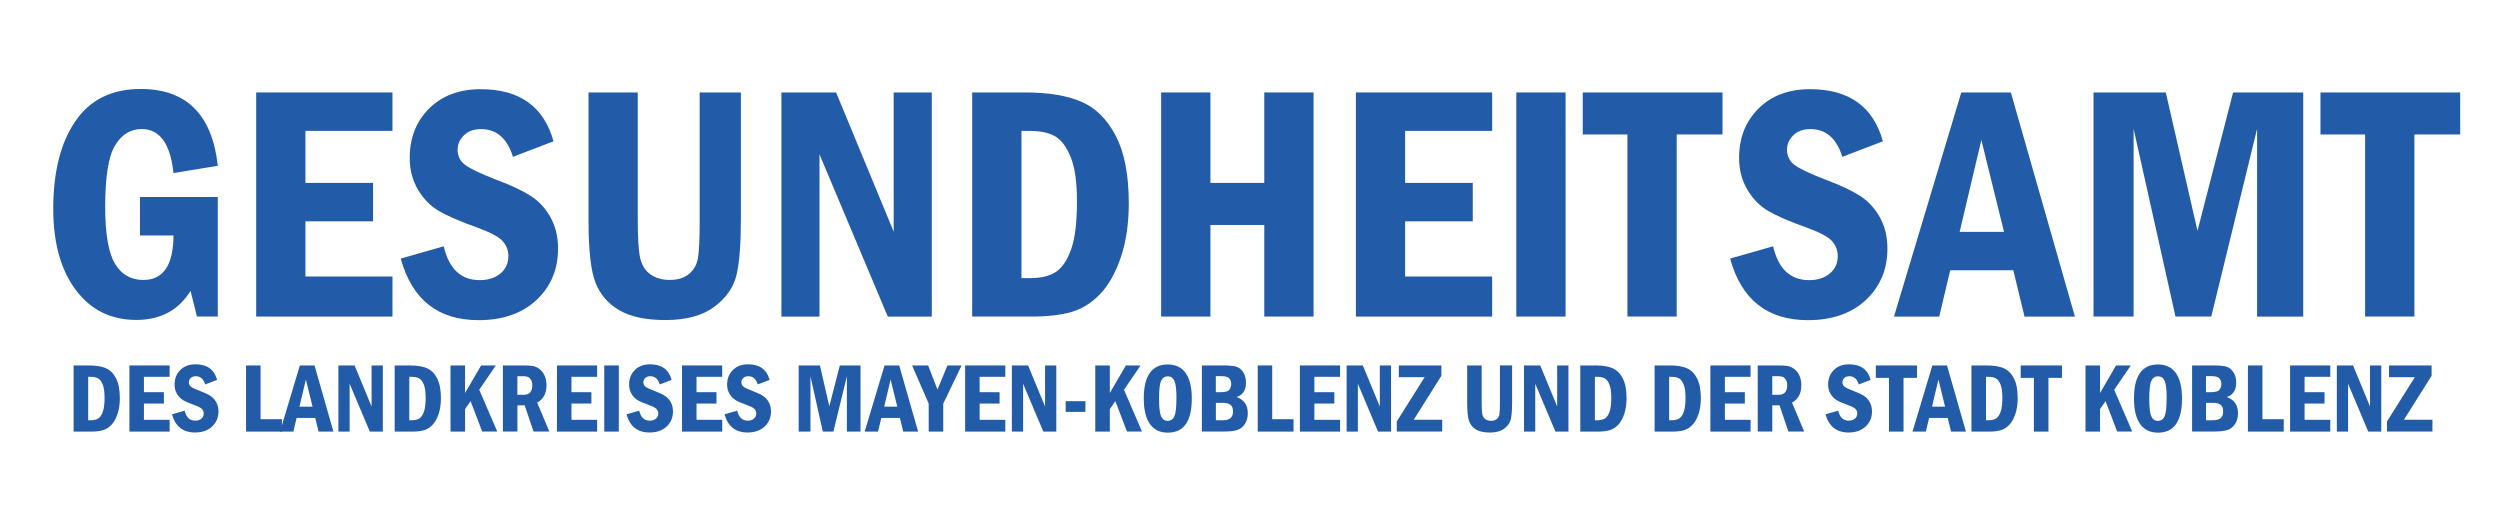
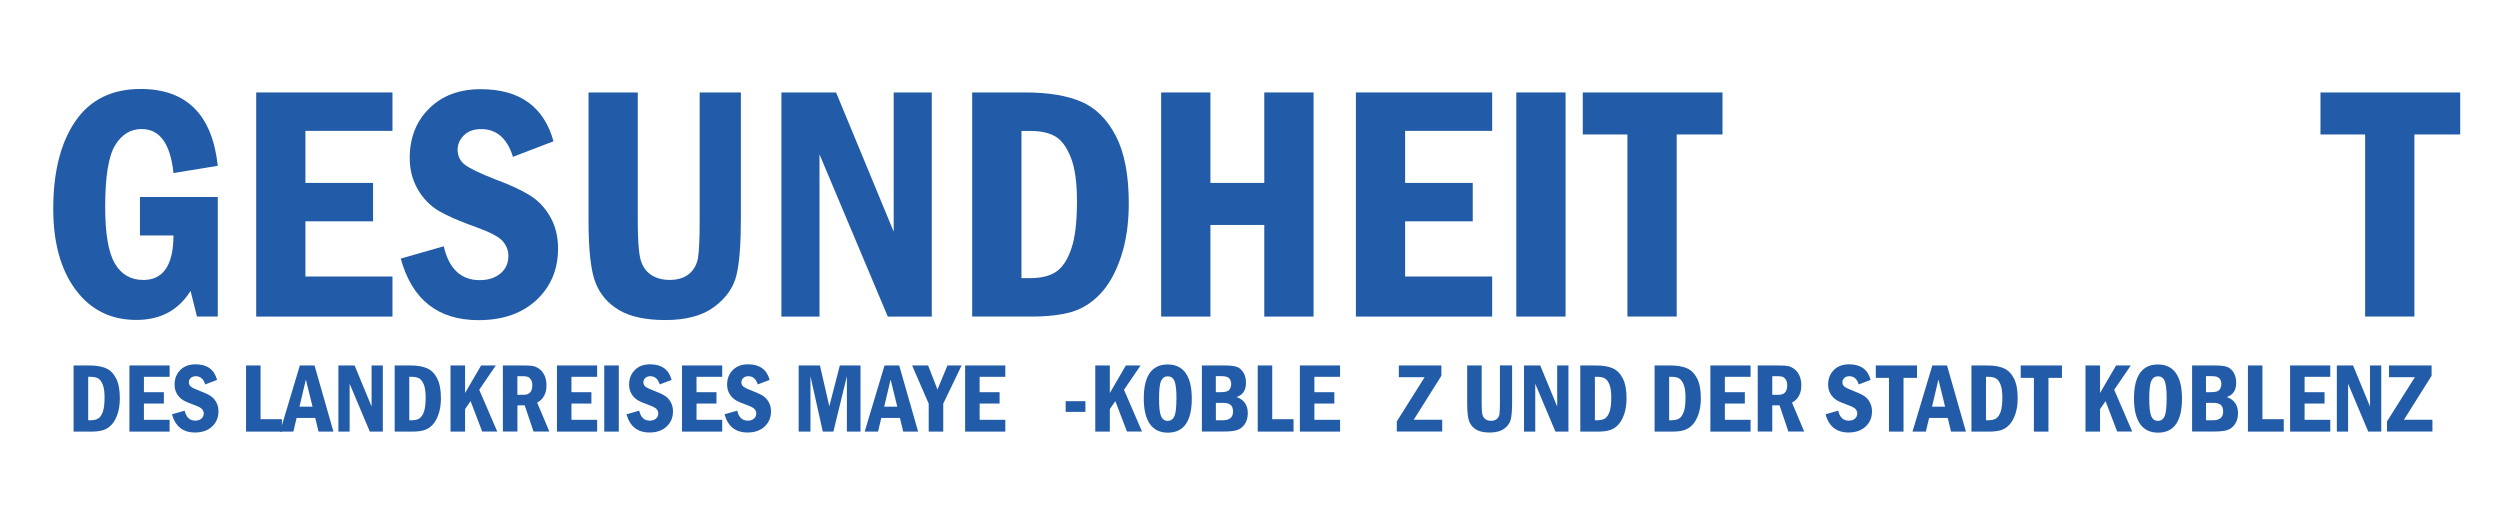
<svg xmlns="http://www.w3.org/2000/svg" height="31" id="Ebene_1" version="1.1" viewBox="0 0 453.54 93.69" width="150">
  <defs>
    <style>
      .st0 {
        fill: #225ba7;
      }
    </style>
  </defs>
  <g>
    <path class="st0" d="M25.39,35.72h14.12v21.68h-3.78l-1.16-4.65c-2.18,3.51-5.46,5.27-9.83,5.27-4.63,0-8.29-1.82-11.01-5.46-2.71-3.64-4.07-8.54-4.07-14.7,0-6.69,1.34-11.99,4.01-15.89,2.67-3.9,6.62-5.85,11.84-5.85,8.32,0,12.99,4.65,14,13.94l-8.04,1.31c-.56-5.32-2.48-7.98-5.78-7.98-2.01,0-3.61.98-4.81,2.95-1.2,1.97-1.8,5.69-1.8,11.17,0,4.87.59,8.29,1.76,10.28,1.17,1.99,2.89,2.98,5.15,2.98,3.63,0,5.46-2.69,5.48-8.07h-6.08v-6.97Z" />
    <path class="st0" d="M46.48,16.75h24.72v6.97h-15.79v9.44h12.27v6.97h-12.27v10.01h15.79v7.27h-24.72V16.75Z" />
    <path class="st0" d="M100.45,25.6l-7.39,2.83c-1.05-3.36-2.98-5.03-5.78-5.03-1.31,0-2.35.37-3.11,1.12-.76.74-1.15,1.61-1.15,2.61,0,1.15.45,2.07,1.35,2.76.9.68,2.79,1.58,5.67,2.7,2.62.97,4.68,1.94,6.18,2.89,1.5.95,2.71,2.25,3.63,3.89.92,1.64,1.39,3.54,1.39,5.7,0,3.79-1.31,6.9-3.92,9.34-2.61,2.43-6.11,3.65-10.5,3.65-7.37,0-12.07-3.72-14.12-11.17l7.8-2.23c.95,4.09,3.13,6.14,6.52,6.14,1.55,0,2.8-.4,3.77-1.21.96-.8,1.44-1.86,1.44-3.17,0-.99-.34-1.88-1.01-2.67-.68-.78-2.22-1.61-4.65-2.49-3.12-1.11-5.44-2.12-6.97-3.02-1.53-.9-2.79-2.19-3.78-3.87-.99-1.68-1.49-3.59-1.49-5.73,0-3.65,1.18-6.65,3.53-8.98,2.35-2.33,5.47-3.5,9.34-3.5,7.07,0,11.48,3.16,13.22,9.47Z" />
    <path class="st0" d="M106.76,16.75h8.94v23.23c0,3.28.15,5.56.45,6.85s.92,2.27,1.86,2.93c.94.67,2.1,1,3.47,1,1.49,0,2.67-.37,3.54-1.1.87-.73,1.41-1.71,1.61-2.92.2-1.21.3-3.46.3-6.76v-23.23h7.48v22.88c0,4.57-.26,7.97-.79,10.22-.53,2.24-1.87,4.17-4.02,5.78-2.15,1.61-5.12,2.41-8.89,2.41-3.53,0-6.31-.59-8.34-1.77-2.03-1.18-3.47-2.84-4.32-4.97-.85-2.13-1.28-5.9-1.28-11.3v-23.23Z" />
    <path class="st0" d="M141.76,16.75h9.92l10.45,25.26v-25.26h6.91v40.66h-7.98l-12.39-29.43v29.43h-6.91V16.75Z" />
    <path class="st0" d="M176.37,16.75h9.62c4.17,0,7.56.56,10.17,1.68,2.61,1.12,4.7,3.19,6.27,6.21,1.57,3.02,2.35,7.1,2.35,12.24,0,3.65-.48,6.9-1.43,9.73-.95,2.83-2.2,5.06-3.75,6.69s-3.3,2.72-5.24,3.28c-1.95.56-4.38.83-7.3.83h-10.69V16.75ZM185.31,23.72v26.72h1.52c2.07,0,3.67-.4,4.81-1.19,1.14-.79,2.04-2.18,2.72-4.16.68-1.98,1.02-4.84,1.02-8.57,0-3.46-.37-6.12-1.12-7.99-.75-1.87-1.68-3.14-2.81-3.8-1.13-.67-2.66-1-4.62-1h-1.52Z" />
    <path class="st0" d="M210.65,16.75h8.94v16.41h9.77v-16.41h8.94v40.66h-8.94v-16.62h-9.77v16.62h-8.94V16.75Z" />
    <path class="st0" d="M245.98,16.75h24.72v6.97h-15.79v9.44h12.27v6.97h-12.27v10.01h15.79v7.27h-24.72V16.75Z" />
    <path class="st0" d="M275.08,16.75h8.94v40.66h-8.94V16.75Z" />
    <path class="st0" d="M287.14,16.75h25.35v7.62h-8.31v33.03h-8.94V24.37h-8.1v-7.62Z" />
-     <path class="st0" d="M341.62,25.6l-7.39,2.83c-1.05-3.36-2.98-5.03-5.78-5.03-1.31,0-2.35.37-3.11,1.12-.76.74-1.15,1.61-1.15,2.61,0,1.15.45,2.07,1.35,2.76.9.68,2.79,1.58,5.67,2.7,2.62.97,4.68,1.94,6.18,2.89s2.71,2.25,3.63,3.89c.92,1.64,1.39,3.54,1.39,5.7,0,3.79-1.31,6.9-3.92,9.34-2.61,2.43-6.11,3.65-10.5,3.65-7.37,0-12.07-3.72-14.12-11.17l7.8-2.23c.95,4.09,3.13,6.14,6.52,6.14,1.55,0,2.8-.4,3.77-1.21.96-.8,1.44-1.86,1.44-3.17,0-.99-.34-1.88-1.01-2.67-.68-.78-2.22-1.61-4.65-2.49-3.12-1.11-5.44-2.12-6.97-3.02-1.53-.9-2.79-2.19-3.78-3.87-.99-1.68-1.49-3.59-1.49-5.73,0-3.65,1.18-6.65,3.53-8.98,2.35-2.33,5.47-3.5,9.34-3.5,7.07,0,11.48,3.16,13.22,9.47Z" />
-     <path class="st0" d="M355.8,16.75h9l11.62,40.66h-9.14l-2.03-8.4h-11.45l-1.99,8.4h-8.21l12.21-40.66ZM363.56,42.04l-4.11-16.66-3.94,16.66h8.05Z" />
-     <path class="st0" d="M379.8,16.75h13.11l5.75,25.11,6.46-25.11h12.72v40.66h-8.37V23.36l-8.31,34.04h-6.49l-7.6-34.04v34.04h-7.27V16.75Z" />
    <path class="st0" d="M420.97,16.75h25.35v7.62h-8.31v33.03h-8.94V24.37h-8.1v-7.62Z" />
  </g>
  <g>
    <path class="st0" d="M13.36,66.28h2.84c1.23,0,2.23.17,3,.5s1.39.94,1.85,1.83.69,2.09.69,3.61c0,1.08-.14,2.03-.42,2.87-.28.83-.65,1.49-1.11,1.97s-.97.8-1.55.97-1.29.25-2.15.25h-3.16v-12ZM16,68.34v7.88h.45c.61,0,1.08-.12,1.42-.35.33-.24.6-.64.8-1.23.2-.58.3-1.43.3-2.53,0-1.02-.11-1.81-.33-2.36-.22-.55-.5-.93-.83-1.12s-.79-.29-1.36-.29h-.45Z" />
    <path class="st0" d="M23.48,66.28h7.29v2.06h-4.66v2.79h3.62v2.06h-3.62v2.95h4.66v2.14h-7.29v-12Z" />
    <path class="st0" d="M39.41,68.89l-2.18.83c-.31-.99-.88-1.49-1.71-1.49-.39,0-.69.11-.92.33-.23.22-.34.48-.34.77,0,.34.13.61.4.81.27.2.82.47,1.67.79.77.29,1.38.57,1.82.85s.8.66,1.07,1.15c.27.48.41,1.04.41,1.68,0,1.12-.39,2.04-1.16,2.75-.77.72-1.8,1.08-3.1,1.08-2.17,0-3.56-1.1-4.17-3.3l2.3-.66c.28,1.21.92,1.81,1.92,1.81.46,0,.83-.12,1.11-.36.28-.24.43-.55.43-.94,0-.29-.1-.55-.3-.79-.2-.23-.66-.48-1.37-.73-.92-.33-1.61-.62-2.06-.89s-.82-.65-1.12-1.14-.44-1.06-.44-1.69c0-1.08.35-1.96,1.04-2.65s1.61-1.03,2.76-1.03c2.09,0,3.39.93,3.9,2.79Z" />
    <path class="st0" d="M44.63,66.28h2.64v9.75h3.87v2.25h-6.5v-12Z" />
    <path class="st0" d="M54.41,66.28h2.65l3.43,12h-2.7l-.6-2.48h-3.38l-.59,2.48h-2.42l3.6-12ZM56.7,73.75l-1.21-4.92-1.16,4.92h2.38Z" />
    <path class="st0" d="M61.4,66.28h2.93l3.08,7.45v-7.45h2.04v12h-2.36l-3.66-8.68v8.68h-2.04v-12Z" />
    <path class="st0" d="M71.61,66.28h2.84c1.23,0,2.23.17,3,.5s1.39.94,1.85,1.83.69,2.09.69,3.61c0,1.08-.14,2.03-.42,2.87-.28.83-.65,1.49-1.11,1.97s-.97.8-1.55.97-1.29.25-2.15.25h-3.16v-12ZM74.25,68.34v7.88h.45c.61,0,1.08-.12,1.42-.35.33-.24.6-.64.8-1.23.2-.58.3-1.43.3-2.53,0-1.02-.11-1.81-.33-2.36-.22-.55-.5-.93-.83-1.12s-.79-.29-1.36-.29h-.45Z" />
    <path class="st0" d="M81.73,66.28h2.64v5l2.91-5h2.67l-3.01,4.41,3.27,7.58h-2.73l-2.11-5.52-1,1.45v4.08h-2.64v-12Z" />
    <path class="st0" d="M91.23,66.28h3.77c.73,0,1.29.03,1.68.1.39.07.78.25,1.18.54.4.3.71.7.94,1.21.23.51.34,1.09.34,1.73,0,1.5-.56,2.55-1.69,3.16l2.21,5.25h-2.87l-1.6-4.75h-1.32v4.75h-2.64v-12ZM93.86,68.23v3.37h1.16c1.03,0,1.55-.58,1.55-1.73,0-.4-.08-.72-.23-.98-.15-.25-.33-.43-.53-.52s-.5-.14-.89-.14h-1.05Z" />
    <path class="st0" d="M101.04,66.28h7.29v2.06h-4.66v2.79h3.62v2.06h-3.62v2.95h4.66v2.14h-7.29v-12Z" />
    <path class="st0" d="M109.62,66.28h2.64v12h-2.64v-12Z" />
    <path class="st0" d="M121.87,68.89l-2.18.83c-.31-.99-.88-1.49-1.71-1.49-.39,0-.69.11-.92.33-.23.22-.34.48-.34.77,0,.34.13.61.4.81.27.2.82.47,1.67.79.77.29,1.38.57,1.82.85s.8.66,1.07,1.15c.27.48.41,1.04.41,1.68,0,1.12-.39,2.04-1.16,2.75-.77.72-1.8,1.08-3.1,1.08-2.17,0-3.56-1.1-4.17-3.3l2.3-.66c.28,1.21.92,1.81,1.92,1.81.46,0,.83-.12,1.11-.36.28-.24.43-.55.43-.94,0-.29-.1-.55-.3-.79-.2-.23-.66-.48-1.37-.73-.92-.33-1.61-.62-2.06-.89s-.82-.65-1.12-1.14-.44-1.06-.44-1.69c0-1.08.35-1.96,1.04-2.65s1.61-1.03,2.76-1.03c2.09,0,3.39.93,3.9,2.79Z" />
    <path class="st0" d="M123.73,66.28h7.29v2.06h-4.66v2.79h3.62v2.06h-3.62v2.95h4.66v2.14h-7.29v-12Z" />
    <path class="st0" d="M139.65,68.89l-2.18.83c-.31-.99-.88-1.49-1.71-1.49-.39,0-.69.11-.92.33-.23.22-.34.48-.34.77,0,.34.13.61.4.81.27.2.82.47,1.67.79.77.29,1.38.57,1.82.85s.8.66,1.07,1.15c.27.48.41,1.04.41,1.68,0,1.12-.39,2.04-1.16,2.75-.77.72-1.8,1.08-3.1,1.08-2.17,0-3.56-1.1-4.17-3.3l2.3-.66c.28,1.21.92,1.81,1.92,1.81.46,0,.83-.12,1.11-.36.28-.24.43-.55.43-.94,0-.29-.1-.55-.3-.79-.2-.23-.66-.48-1.37-.73-.92-.33-1.61-.62-2.06-.89s-.82-.65-1.12-1.14-.44-1.06-.44-1.69c0-1.08.35-1.96,1.04-2.65s1.61-1.03,2.76-1.03c2.09,0,3.39.93,3.9,2.79Z" />
    <path class="st0" d="M144.88,66.28h3.87l1.7,7.41,1.91-7.41h3.75v12h-2.47v-10.05l-2.45,10.05h-1.92l-2.24-10.05v10.05h-2.14v-12Z" />
    <path class="st0" d="M160.48,66.28h2.65l3.43,12h-2.7l-.6-2.48h-3.38l-.59,2.48h-2.42l3.6-12ZM162.78,73.75l-1.21-4.92-1.16,4.92h2.38Z" />
    <path class="st0" d="M165.48,66.28h2.9l1.69,4.37,1.81-4.37h2.57l-3.33,6.93v5.07h-2.64v-5.07l-3.01-6.93Z" />
    <path class="st0" d="M175.09,66.28h7.29v2.06h-4.66v2.79h3.62v2.06h-3.62v2.95h4.66v2.14h-7.29v-12Z" />
-     <path class="st0" d="M183.58,66.28h2.93l3.08,7.45v-7.45h2.04v12h-2.36l-3.66-8.68v8.68h-2.04v-12Z" />
    <path class="st0" d="M193.33,72.76h3.58v1.94h-3.58v-1.94Z" />
    <path class="st0" d="M198.7,66.28h2.64v5l2.91-5h2.67l-3.01,4.41,3.27,7.58h-2.73l-2.11-5.52-1,1.45v4.08h-2.64v-12Z" />
    <path class="st0" d="M216.21,72.28c0,4.12-1.45,6.19-4.35,6.19-1.44,0-2.53-.53-3.26-1.58s-1.1-2.59-1.1-4.61c0-4.12,1.45-6.18,4.35-6.18,1.42,0,2.5.52,3.24,1.55s1.12,2.58,1.12,4.63ZM213.43,72.28c0-1.62-.13-2.69-.38-3.23-.25-.54-.65-.8-1.2-.8s-.94.27-1.2.81-.38,1.61-.38,3.23.12,2.65.37,3.21.65.83,1.2.83.94-.27,1.2-.8c.25-.53.38-1.61.38-3.24Z" />
    <path class="st0" d="M218.04,66.28h4.1c.96,0,1.69.08,2.17.23s.9.49,1.23,1,.5,1.16.5,1.92c0,1.34-.57,2.2-1.71,2.58,1.36.48,2.04,1.46,2.04,2.94,0,.78-.18,1.44-.55,1.97-.37.54-.83.89-1.37,1.07-.54.18-1.31.27-2.31.27h-4.1v-12ZM220.58,71.13h.85c.85,0,1.38-.15,1.6-.46.22-.3.33-.65.33-1.05,0-.36-.11-.69-.33-.97-.22-.28-.69-.43-1.41-.43h-1.05v2.9ZM220.58,76.22h1.29c1.21,0,1.82-.52,1.82-1.57,0-.58-.15-.99-.45-1.23-.3-.24-.76-.36-1.37-.36h-1.29v3.16Z" />
    <path class="st0" d="M228.16,66.28h2.64v9.75h3.87v2.25h-6.5v-12Z" />
    <path class="st0" d="M235.82,66.28h7.29v2.06h-4.66v2.79h3.62v2.06h-3.62v2.95h4.66v2.14h-7.29v-12Z" />
-     <path class="st0" d="M244.31,66.28h2.93l3.08,7.45v-7.45h2.04v12h-2.36l-3.66-8.68v8.68h-2.04v-12Z" />
    <path class="st0" d="M253.78,66.28h7.71v1.87l-5.02,7.98h5.17v2.14h-8.24v-1.84l5.05-8.02h-4.68v-2.14Z" />
    <path class="st0" d="M266.16,66.28h2.64v6.86c0,.97.04,1.64.13,2.02s.27.67.55.87.62.29,1.02.29c.44,0,.79-.11,1.05-.33s.42-.5.47-.86.09-1.02.09-2v-6.86h2.21v6.75c0,1.35-.08,2.35-.23,3.01s-.55,1.23-1.19,1.71c-.64.47-1.51.71-2.62.71-1.04,0-1.86-.17-2.46-.52-.6-.35-1.02-.84-1.27-1.47-.25-.63-.38-1.74-.38-3.33v-6.86Z" />
    <path class="st0" d="M276.49,66.28h2.93l3.08,7.45v-7.45h2.04v12h-2.36l-3.66-8.68v8.68h-2.04v-12Z" />
    <path class="st0" d="M286.7,66.28h2.84c1.23,0,2.23.17,3,.5.77.33,1.39.94,1.85,1.83s.69,2.09.69,3.61c0,1.08-.14,2.03-.42,2.87-.28.83-.65,1.49-1.11,1.97s-.97.8-1.55.97-1.29.25-2.15.25h-3.16v-12ZM289.34,68.34v7.88h.45c.61,0,1.08-.12,1.42-.35.33-.24.6-.64.8-1.23.2-.58.3-1.43.3-2.53,0-1.02-.11-1.81-.33-2.36-.22-.55-.5-.93-.83-1.12s-.79-.29-1.36-.29h-.45Z" />
    <path class="st0" d="M300.18,66.28h2.84c1.23,0,2.23.17,3,.5.77.33,1.39.94,1.85,1.83s.69,2.09.69,3.61c0,1.08-.14,2.03-.42,2.87-.28.83-.65,1.49-1.11,1.97s-.97.8-1.55.97-1.29.25-2.15.25h-3.16v-12ZM302.81,68.34v7.88h.45c.61,0,1.08-.12,1.42-.35.33-.24.6-.64.8-1.23.2-.58.3-1.43.3-2.53,0-1.02-.11-1.81-.33-2.36-.22-.55-.5-.93-.83-1.12s-.79-.29-1.36-.29h-.45Z" />
    <path class="st0" d="M310.29,66.28h7.29v2.06h-4.66v2.79h3.62v2.06h-3.62v2.95h4.66v2.14h-7.29v-12Z" />
    <path class="st0" d="M318.88,66.28h3.77c.73,0,1.29.03,1.68.1.39.07.78.25,1.18.54.4.3.71.7.94,1.21.23.51.34,1.09.34,1.73,0,1.5-.56,2.55-1.69,3.16l2.21,5.25h-2.87l-1.6-4.75h-1.32v4.75h-2.64v-12ZM321.52,68.23v3.37h1.16c1.03,0,1.55-.58,1.55-1.73,0-.4-.08-.72-.23-.98-.15-.25-.33-.43-.53-.52-.2-.09-.5-.14-.89-.14h-1.05Z" />
    <path class="st0" d="M339.39,68.89l-2.18.83c-.31-.99-.88-1.49-1.71-1.49-.39,0-.69.11-.92.33-.23.22-.34.48-.34.77,0,.34.13.61.4.81.27.2.83.47,1.67.79.77.29,1.38.57,1.82.85s.8.66,1.07,1.15c.27.48.41,1.04.41,1.68,0,1.12-.39,2.04-1.16,2.75-.77.72-1.8,1.08-3.1,1.08-2.17,0-3.56-1.1-4.17-3.3l2.3-.66c.28,1.21.92,1.81,1.92,1.81.46,0,.83-.12,1.11-.36.28-.24.43-.55.43-.94,0-.29-.1-.55-.3-.79-.2-.23-.66-.48-1.37-.73-.92-.33-1.61-.62-2.06-.89s-.82-.65-1.12-1.14-.44-1.06-.44-1.69c0-1.08.35-1.96,1.04-2.65.7-.69,1.61-1.03,2.76-1.03,2.09,0,3.39.93,3.9,2.79Z" />
    <path class="st0" d="M340.3,66.28h7.48v2.25h-2.45v9.75h-2.64v-9.75h-2.39v-2.25Z" />
    <path class="st0" d="M350.57,66.28h2.65l3.43,12h-2.7l-.6-2.48h-3.38l-.59,2.48h-2.42l3.6-12ZM352.87,73.75l-1.21-4.92-1.16,4.92h2.38Z" />
    <path class="st0" d="M357.66,66.28h2.84c1.23,0,2.23.17,3,.5.77.33,1.39.94,1.85,1.83s.69,2.09.69,3.61c0,1.08-.14,2.03-.42,2.87-.28.83-.65,1.49-1.11,1.97s-.97.8-1.55.97-1.29.25-2.15.25h-3.16v-12ZM360.29,68.34v7.88h.45c.61,0,1.08-.12,1.42-.35.33-.24.6-.64.8-1.23.2-.58.3-1.43.3-2.53,0-1.02-.11-1.81-.33-2.36-.22-.55-.5-.93-.83-1.12s-.79-.29-1.36-.29h-.45Z" />
    <path class="st0" d="M366.59,66.28h7.48v2.25h-2.45v9.75h-2.64v-9.75h-2.39v-2.25Z" />
    <path class="st0" d="M378.34,66.28h2.64v5l2.91-5h2.67l-3.01,4.41,3.27,7.58h-2.73l-2.11-5.52-1,1.45v4.08h-2.64v-12Z" />
    <path class="st0" d="M395.85,72.28c0,4.12-1.45,6.19-4.35,6.19-1.44,0-2.53-.53-3.26-1.58s-1.1-2.59-1.1-4.61c0-4.12,1.45-6.18,4.35-6.18,1.42,0,2.5.52,3.24,1.55s1.12,2.58,1.12,4.63ZM393.07,72.28c0-1.62-.13-2.69-.38-3.23-.25-.54-.65-.8-1.2-.8s-.94.27-1.2.81-.38,1.61-.38,3.23.12,2.65.37,3.21.65.83,1.2.83.94-.27,1.2-.8c.25-.53.38-1.61.38-3.24Z" />
    <path class="st0" d="M397.68,66.28h4.1c.96,0,1.69.08,2.17.23s.9.49,1.23,1,.5,1.16.5,1.92c0,1.34-.57,2.2-1.71,2.58,1.36.48,2.04,1.46,2.04,2.94,0,.78-.18,1.44-.55,1.97-.37.54-.83.89-1.37,1.07-.54.18-1.31.27-2.31.27h-4.1v-12ZM400.21,71.13h.85c.85,0,1.38-.15,1.6-.46.22-.3.33-.65.33-1.05,0-.36-.11-.69-.33-.97-.22-.28-.69-.43-1.41-.43h-1.05v2.9ZM400.21,76.22h1.29c1.21,0,1.82-.52,1.82-1.57,0-.58-.15-.99-.45-1.23-.3-.24-.76-.36-1.37-.36h-1.29v3.16Z" />
    <path class="st0" d="M407.8,66.28h2.64v9.75h3.87v2.25h-6.5v-12Z" />
    <path class="st0" d="M415.46,66.28h7.29v2.06h-4.66v2.79h3.62v2.06h-3.62v2.95h4.66v2.14h-7.29v-12Z" />
    <path class="st0" d="M423.95,66.28h2.93l3.08,7.45v-7.45h2.04v12h-2.36l-3.66-8.68v8.68h-2.04v-12Z" />
    <path class="st0" d="M433.42,66.28h7.71v1.87l-5.02,7.98h5.17v2.14h-8.24v-1.84l5.05-8.02h-4.68v-2.14Z" />
  </g>
</svg>